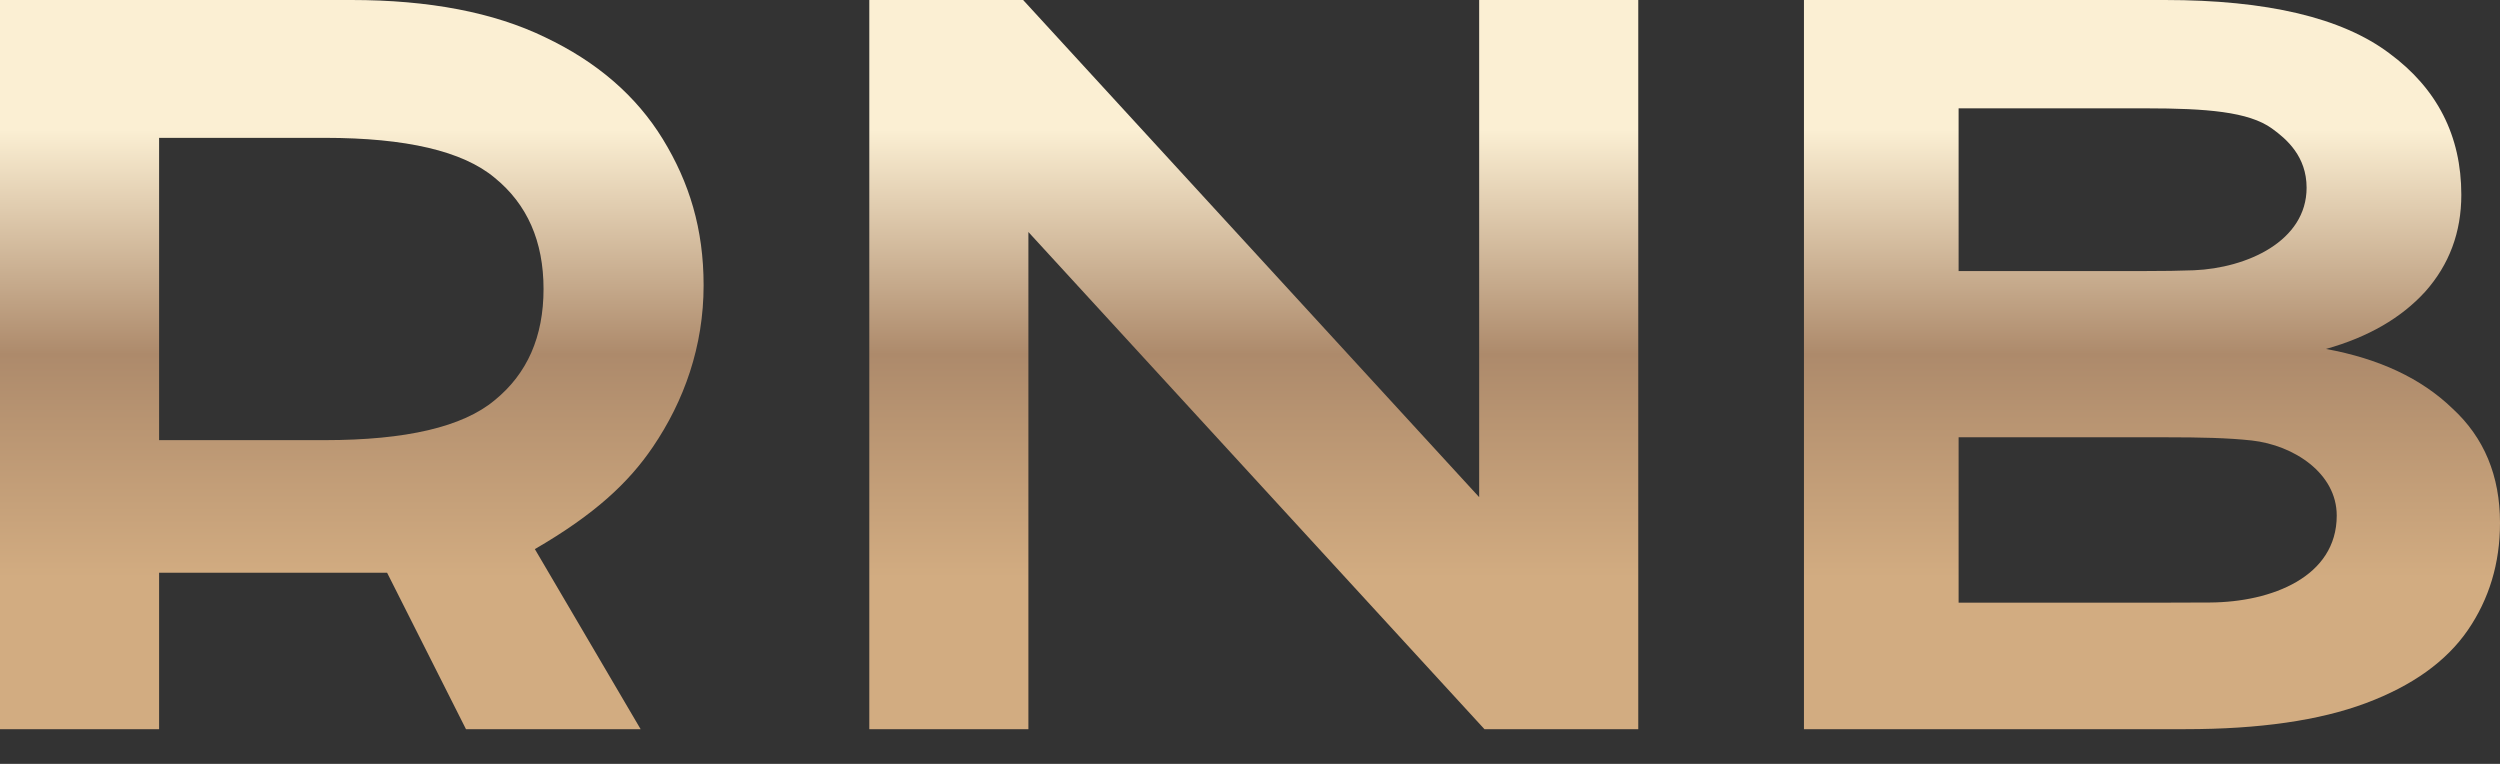
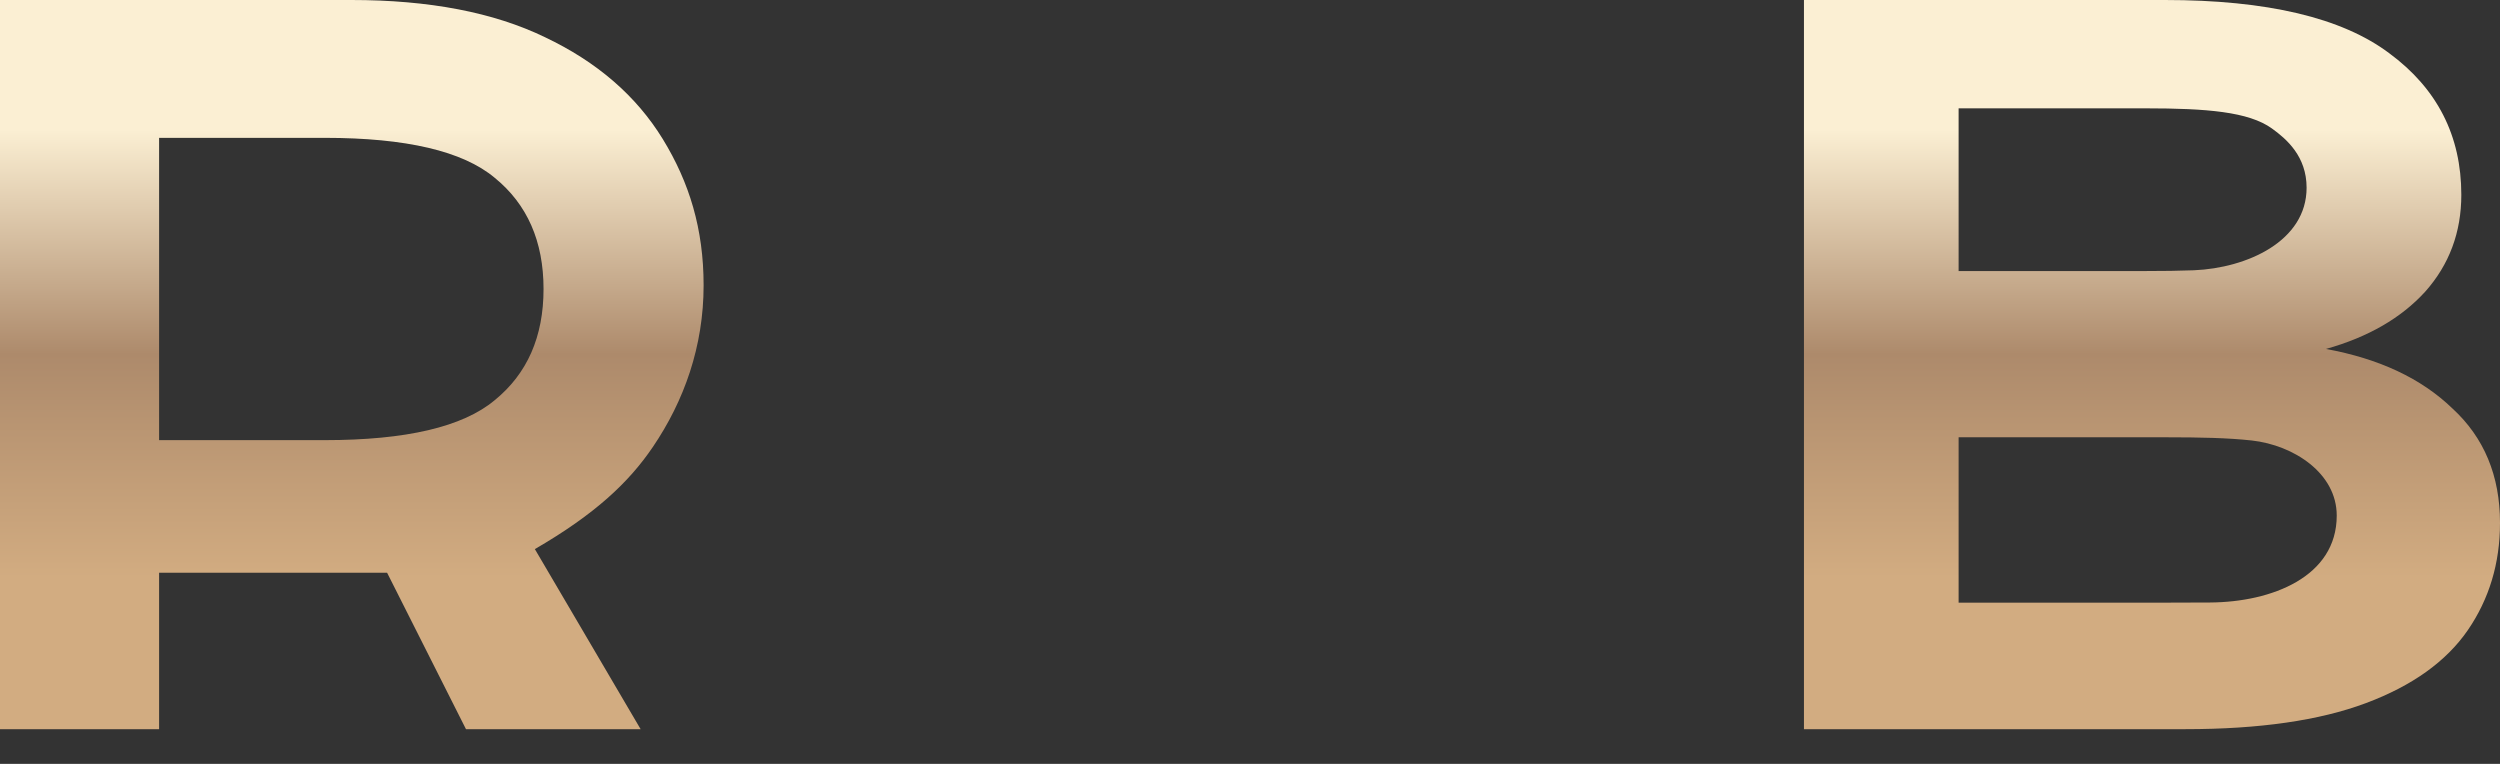
<svg xmlns="http://www.w3.org/2000/svg" width="36" height="11" viewBox="0 0 36 11" fill="none">
  <rect x="0" y="0" width="36" height="11" fill="#333333" stroke="none" />
  <path d="M0 10.5V0H5.059C6.179 0 7.108 0.178 7.846 0.535C8.597 0.891 9.163 1.381 9.545 2.004C9.927 2.628 10.132 3.296 10.132 4.11C10.132 4.987 9.852 5.773 9.4 6.438C9.057 6.943 8.575 7.401 7.702 7.907L9.225 10.5H6.71L5.574 8.247H2.291V10.5H0ZM2.291 6.338H4.677C5.848 6.338 6.663 6.147 7.121 5.765C7.592 5.383 7.827 4.849 7.827 4.162C7.827 3.474 7.592 2.94 7.121 2.558C6.663 2.176 5.848 1.985 4.677 1.985H2.291V6.338Z" fill="url(#paint0_linear_1_85)" />
-   <path d="M12.518 10.5V0H14.733L21.3 7.159V0H23.591V10.5H21.376L14.809 3.341V10.5H12.518Z" fill="url(#paint1_linear_1_85)" />
  <path d="M25.977 10.5V0H31.174C32.646 0 33.723 0.255 34.403 0.765C35.096 1.275 35.443 1.955 35.443 2.805C35.443 3.345 35.27 3.81 34.923 4.2C34.577 4.58 34.1 4.855 33.494 5.025C34.261 5.165 34.867 5.45 35.313 5.88C35.771 6.3 36 6.85 36 7.53C36 8.11 35.845 8.625 35.536 9.075C35.226 9.525 34.737 9.875 34.069 10.125C33.401 10.375 32.535 10.5 31.471 10.5H25.977ZM28.204 8.678H31.23C31.451 8.678 31.649 8.678 31.827 8.676C32.711 8.67 33.649 8.308 33.649 7.424C33.649 6.815 33.032 6.411 32.426 6.343C32.082 6.305 31.671 6.297 31.211 6.297H28.204V8.678ZM28.204 3.903H30.895C31.151 3.903 31.383 3.9 31.591 3.892C32.359 3.86 33.215 3.472 33.215 2.703C33.215 2.253 32.929 2.003 32.714 1.849C32.38 1.609 31.774 1.56 30.895 1.56H28.204V3.903Z" fill="url(#paint2_linear_1_85)" />
  <defs>
    <linearGradient id="paint0_linear_1_85" x1="5.066" y1="0" x2="5.066" y2="10.5" gradientUnits="userSpaceOnUse">
      <stop offset="0.178" stop-color="#FBEFD3" />
      <stop offset="0.486" stop-color="#AD8A6B" />
      <stop offset="0.793" stop-color="#D2AC81" />
    </linearGradient>
    <linearGradient id="paint1_linear_1_85" x1="18.055" y1="0" x2="18.055" y2="10.5" gradientUnits="userSpaceOnUse">
      <stop offset="0.178" stop-color="#FBEFD3" />
      <stop offset="0.486" stop-color="#AD8A6B" />
      <stop offset="0.793" stop-color="#D2AC81" />
    </linearGradient>
    <linearGradient id="paint2_linear_1_85" x1="30.988" y1="0" x2="30.988" y2="10.5" gradientUnits="userSpaceOnUse">
      <stop offset="0.178" stop-color="#FBEFD3" />
      <stop offset="0.486" stop-color="#AD8A6B" />
      <stop offset="0.793" stop-color="#D2AC81" />
    </linearGradient>
  </defs>
</svg>